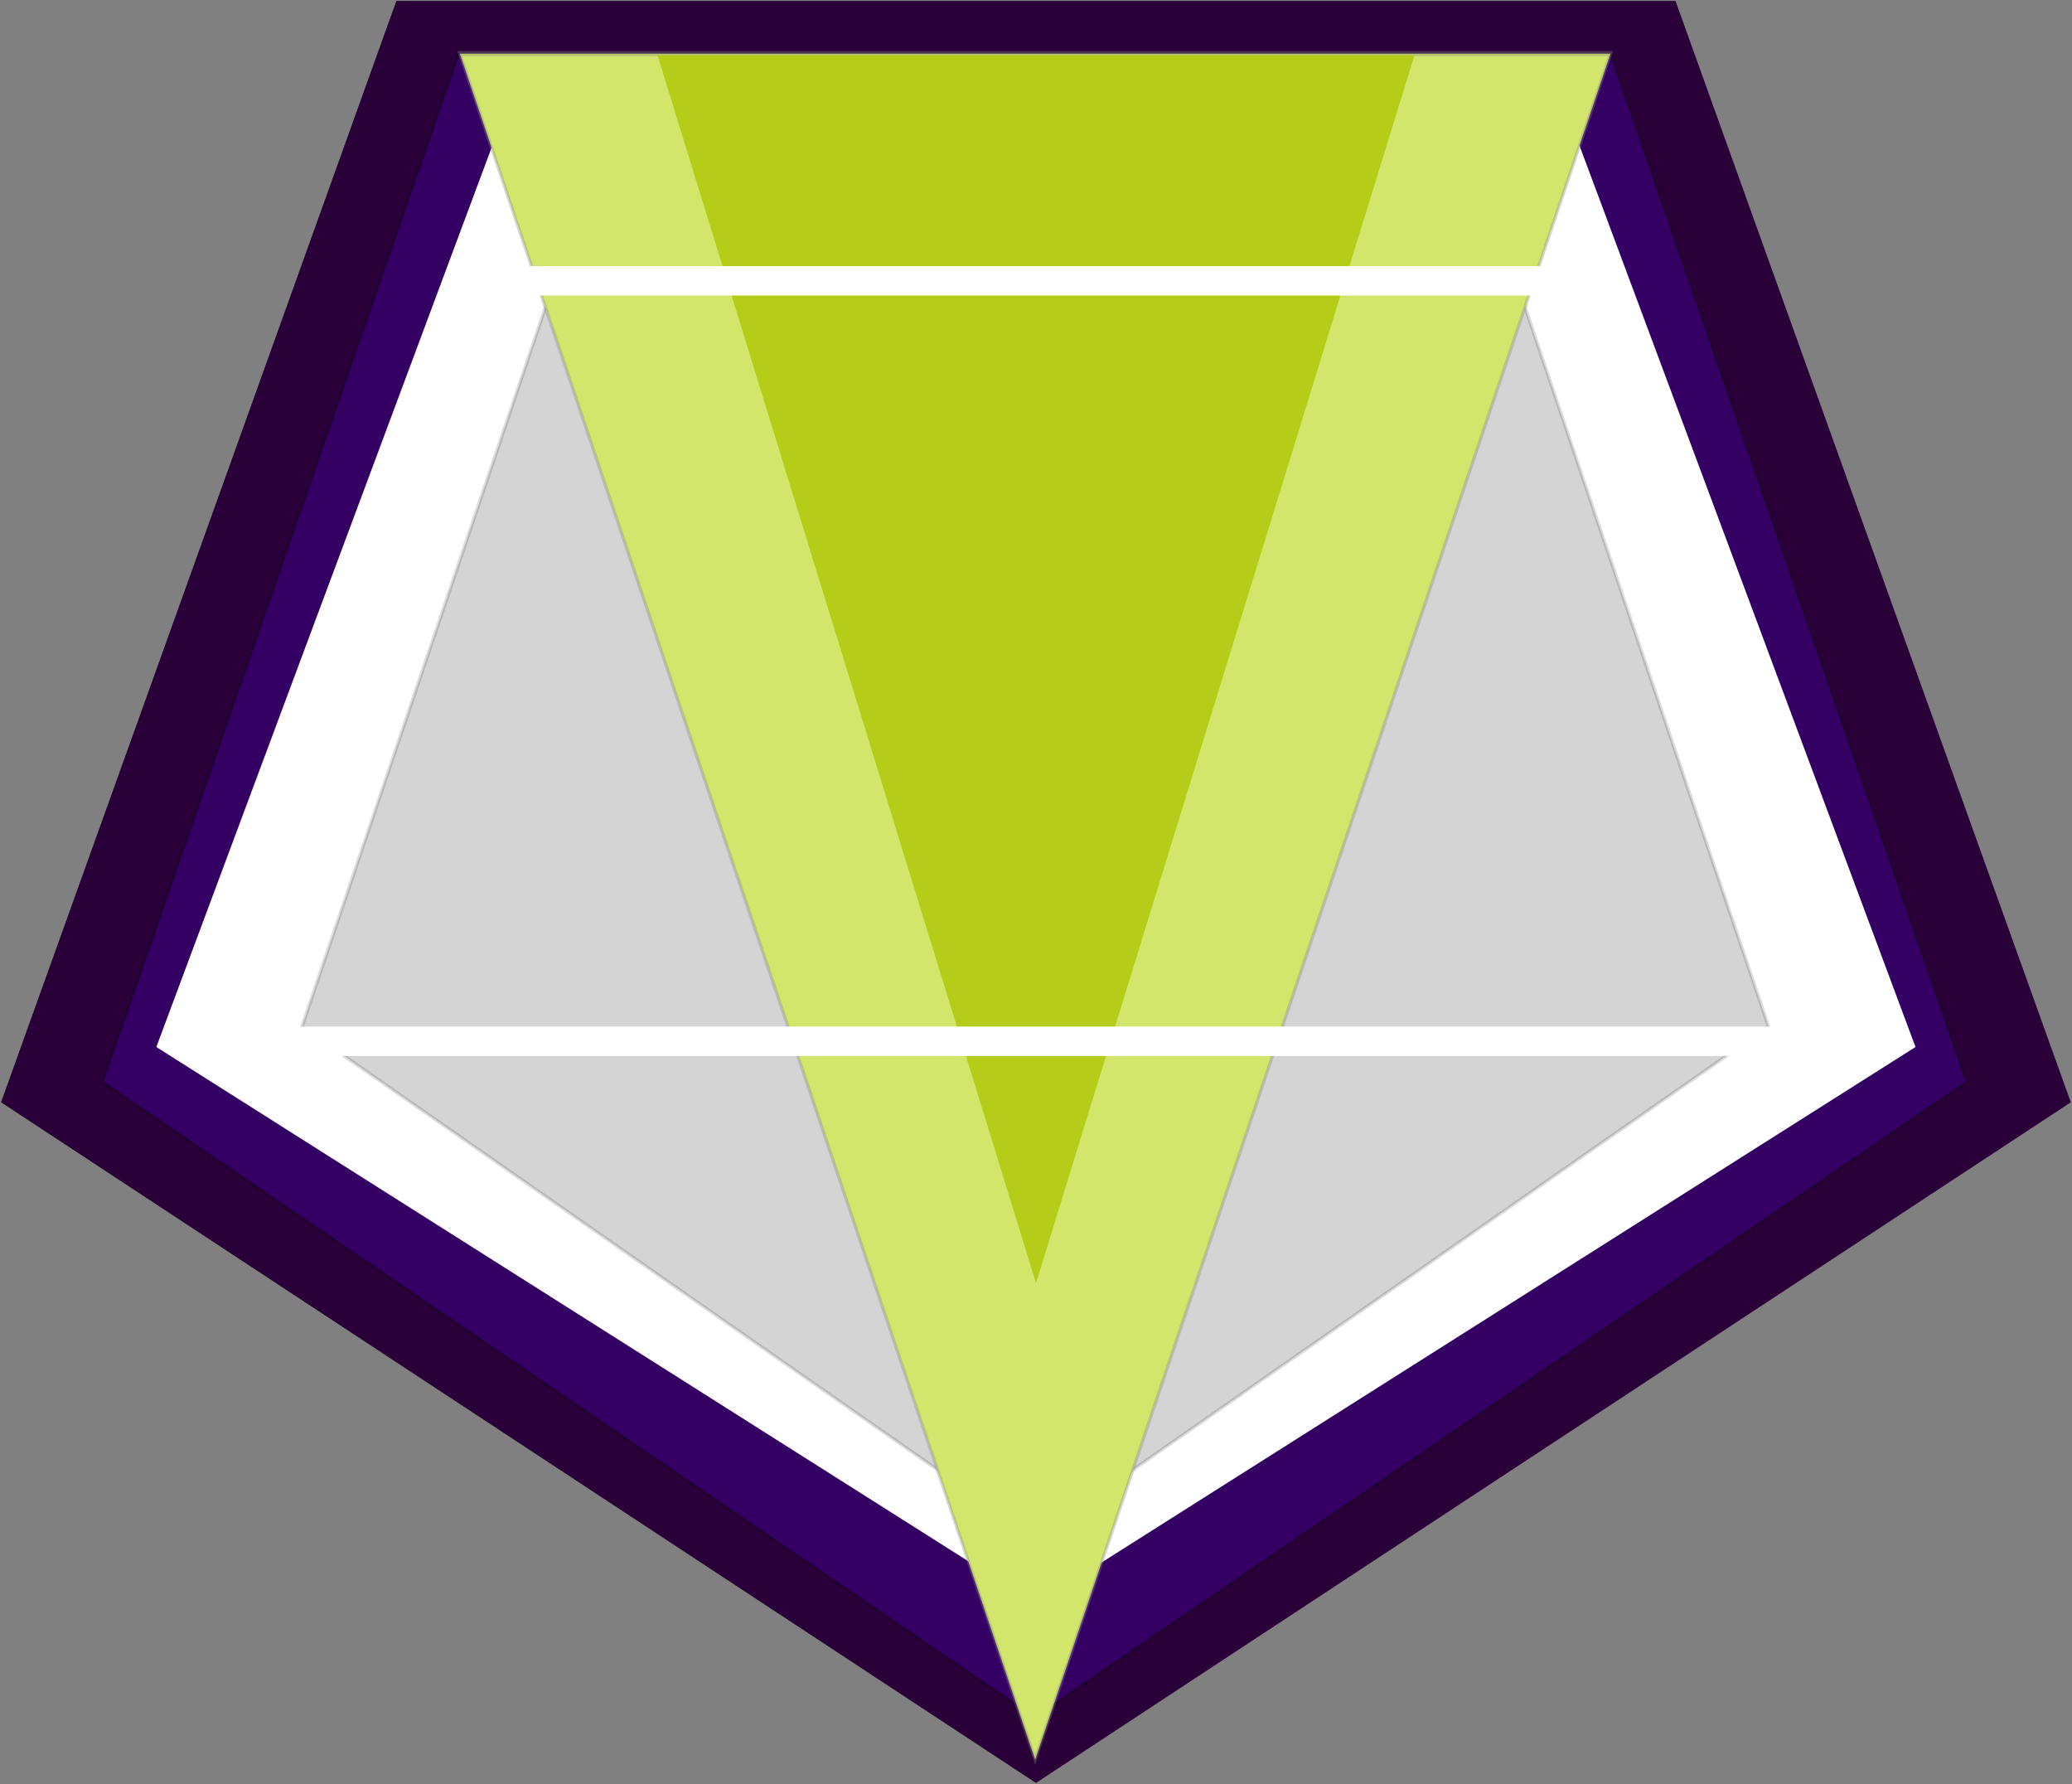
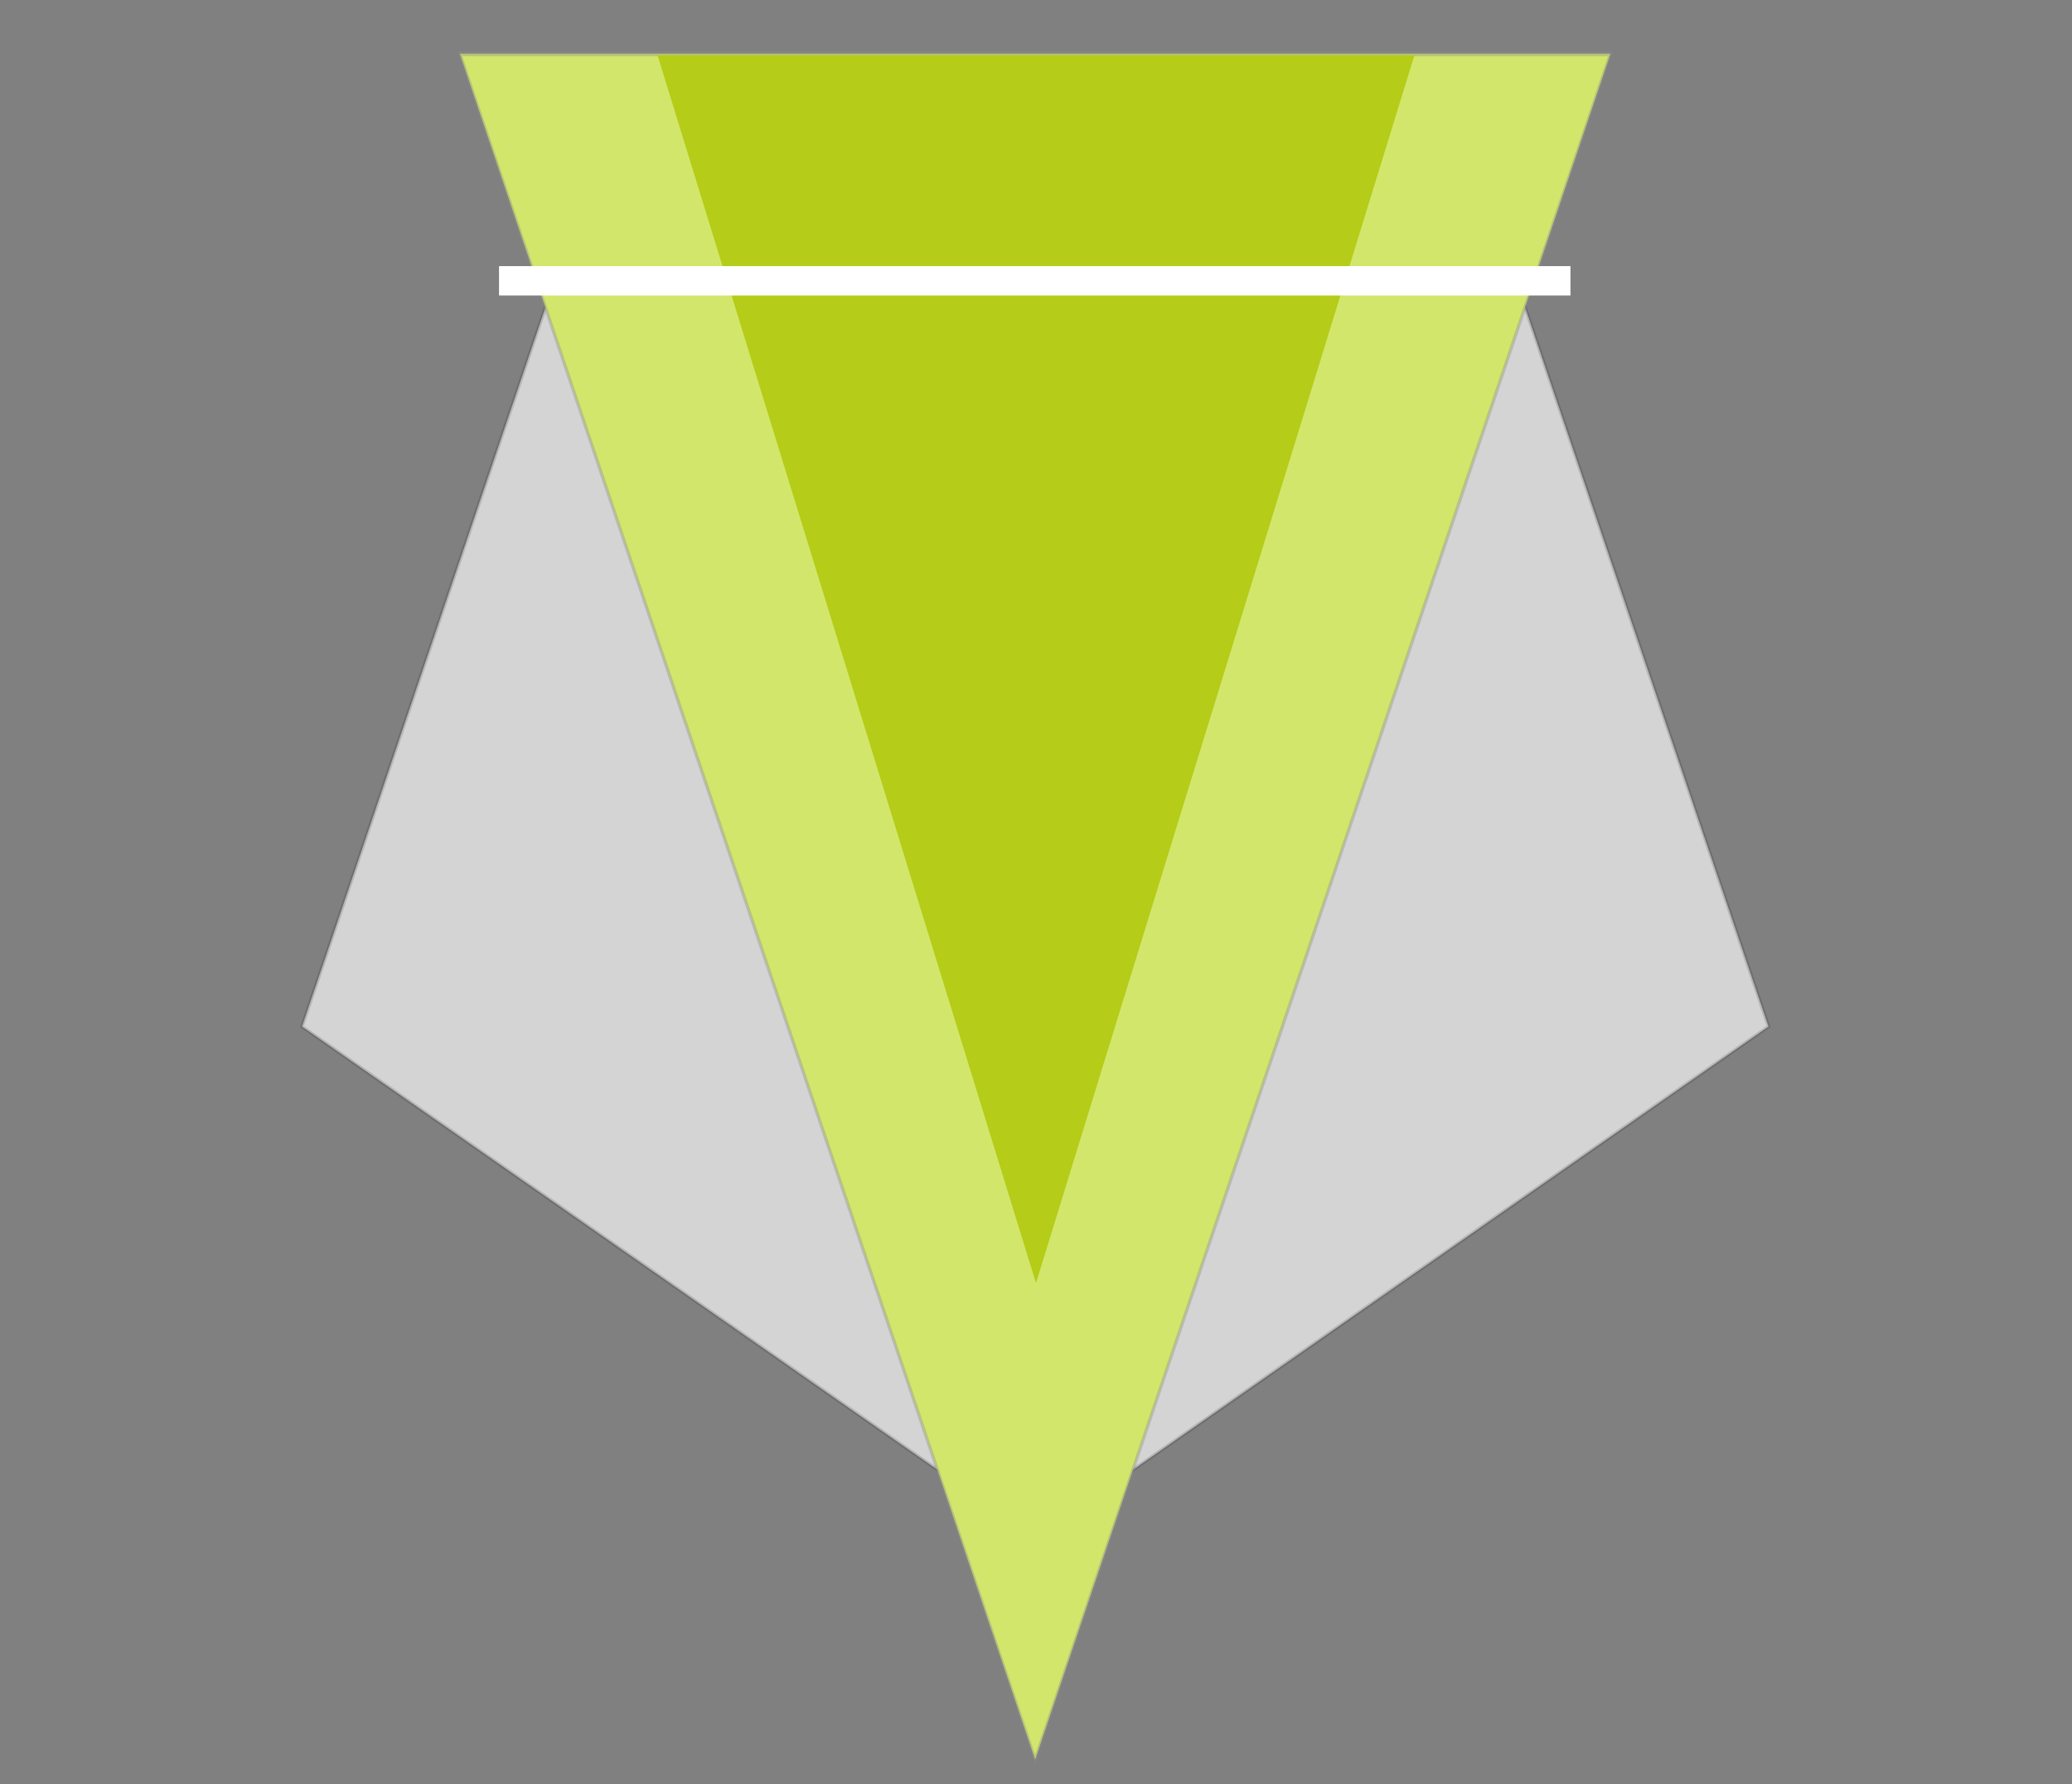
<svg xmlns="http://www.w3.org/2000/svg" width="528.23mm" height="454.73mm" version="1.1" viewBox="0 0 528.23 454.73">
  <rect x="0" y="0" width="528.23" height="454.73" fill="#808080" stroke="none" />
  <g transform="translate(429.93 70.835)">
-     <path transform="matrix(1.959 0 0 1.773 -81.415 -26.817)" d="m-43.089 231.48-134.68-97.848 51.442-158.32 166.47-5e-6 51.442 158.32z" fill="#2a0038" />
-     <path transform="matrix(1.764 0 0 1.655 -90.154 -16.256)" d="m-43.089 231.48-134.68-97.848 51.442-158.32 166.47-5e-6 51.442 158.32z" fill="#4600a6" fill-opacity=".394" stroke="#000" stroke-opacity=".383" stroke-width=".265" />
    <g>
-       <path transform="matrix(1.665 0 0 1.451 -94.086 2.124)" d="m-43.089 231.48-134.68-97.848 51.442-158.32 166.47-5e-6 51.442 158.32z" fill="#fff" />
      <path transform="matrix(1.388 0 0 1.332 -106.19 12.81)" d="m-43.089 231.48-134.68-97.848 51.442-158.32 166.47-5e-6 51.442 158.32z" fill="#d4d4d4" stroke="#000" stroke-opacity=".137" stroke-width=".643" />
      <path transform="matrix(.912 0 0 1.561 -16.825 53.048)" d="m-163.6 207.95-160.82-278.55 321.65-8e-6z" fill="#d3e66c" stroke="#8c8c8c" stroke-opacity=".368" stroke-width=".838" />
      <path d="m-262.3-56.744 96.483 312.96 96.483-312.96z" fill="#b5cc18" />
-       <rect x="-371.9" y="190.82" width="400.3" height="7.484" fill="#fff" />
      <rect x="-302.71" y="-3.004" width="273.15" height="7.484" fill="#fff" />
    </g>
  </g>
</svg>